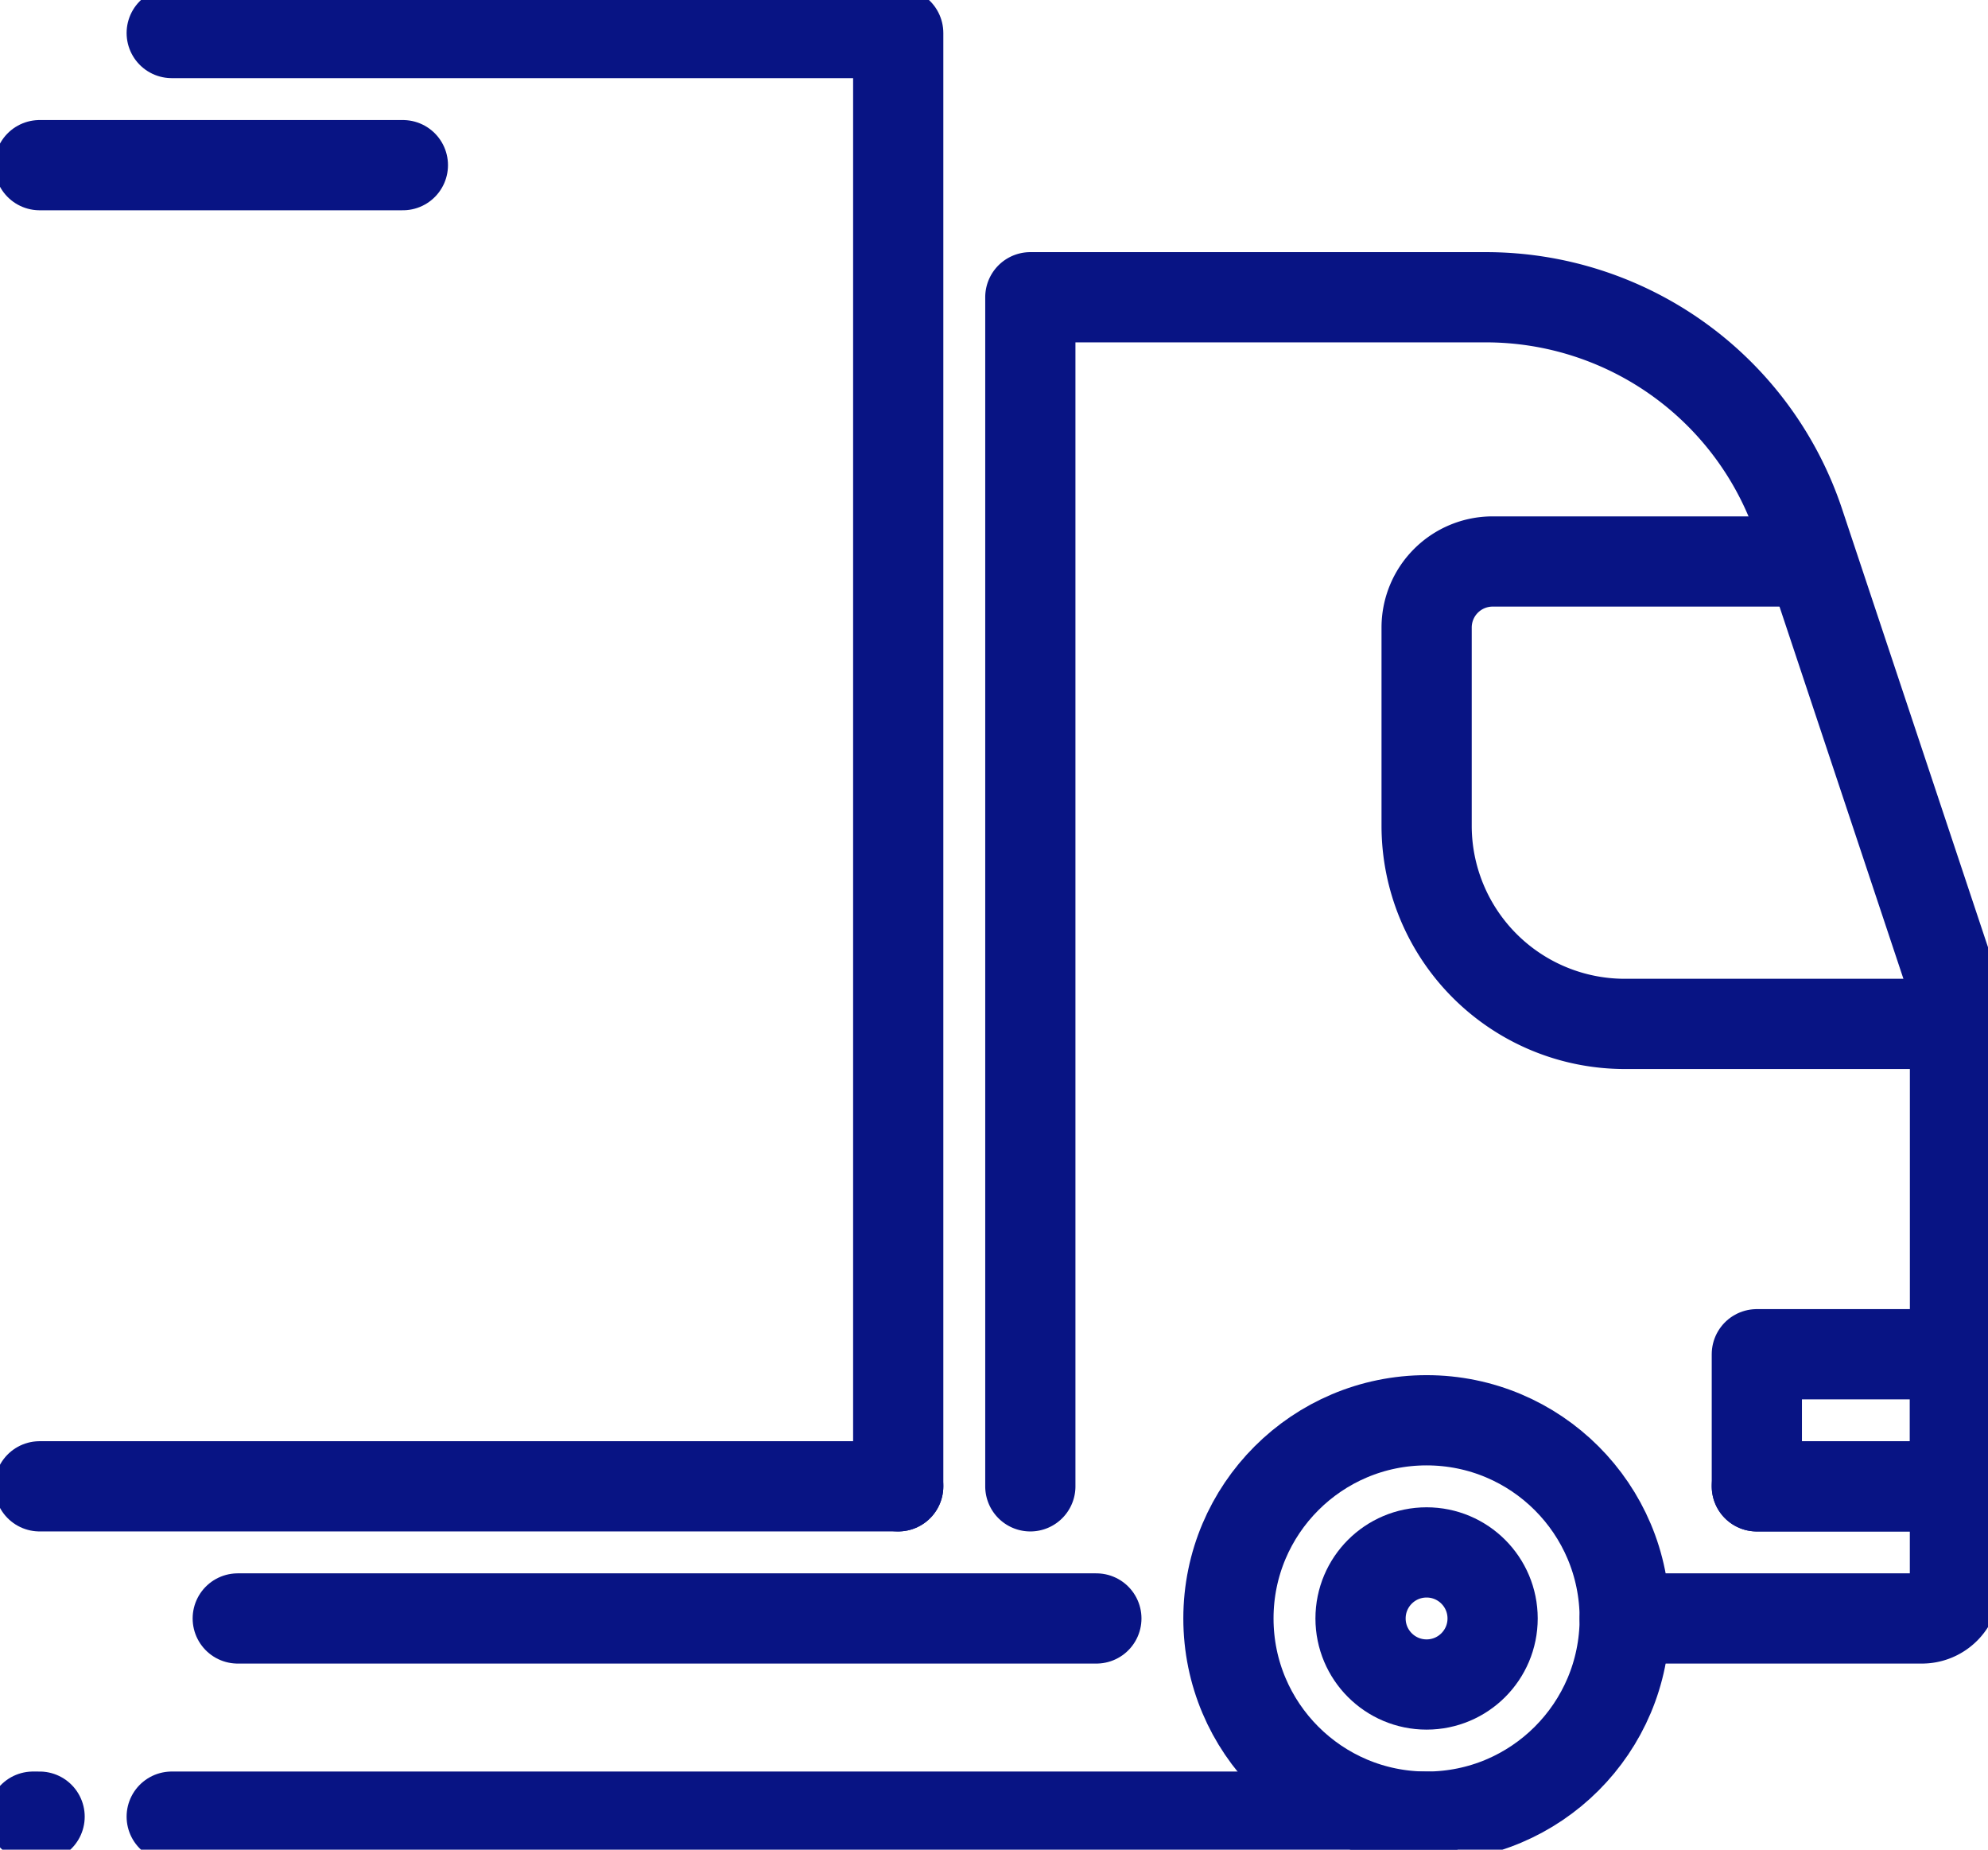
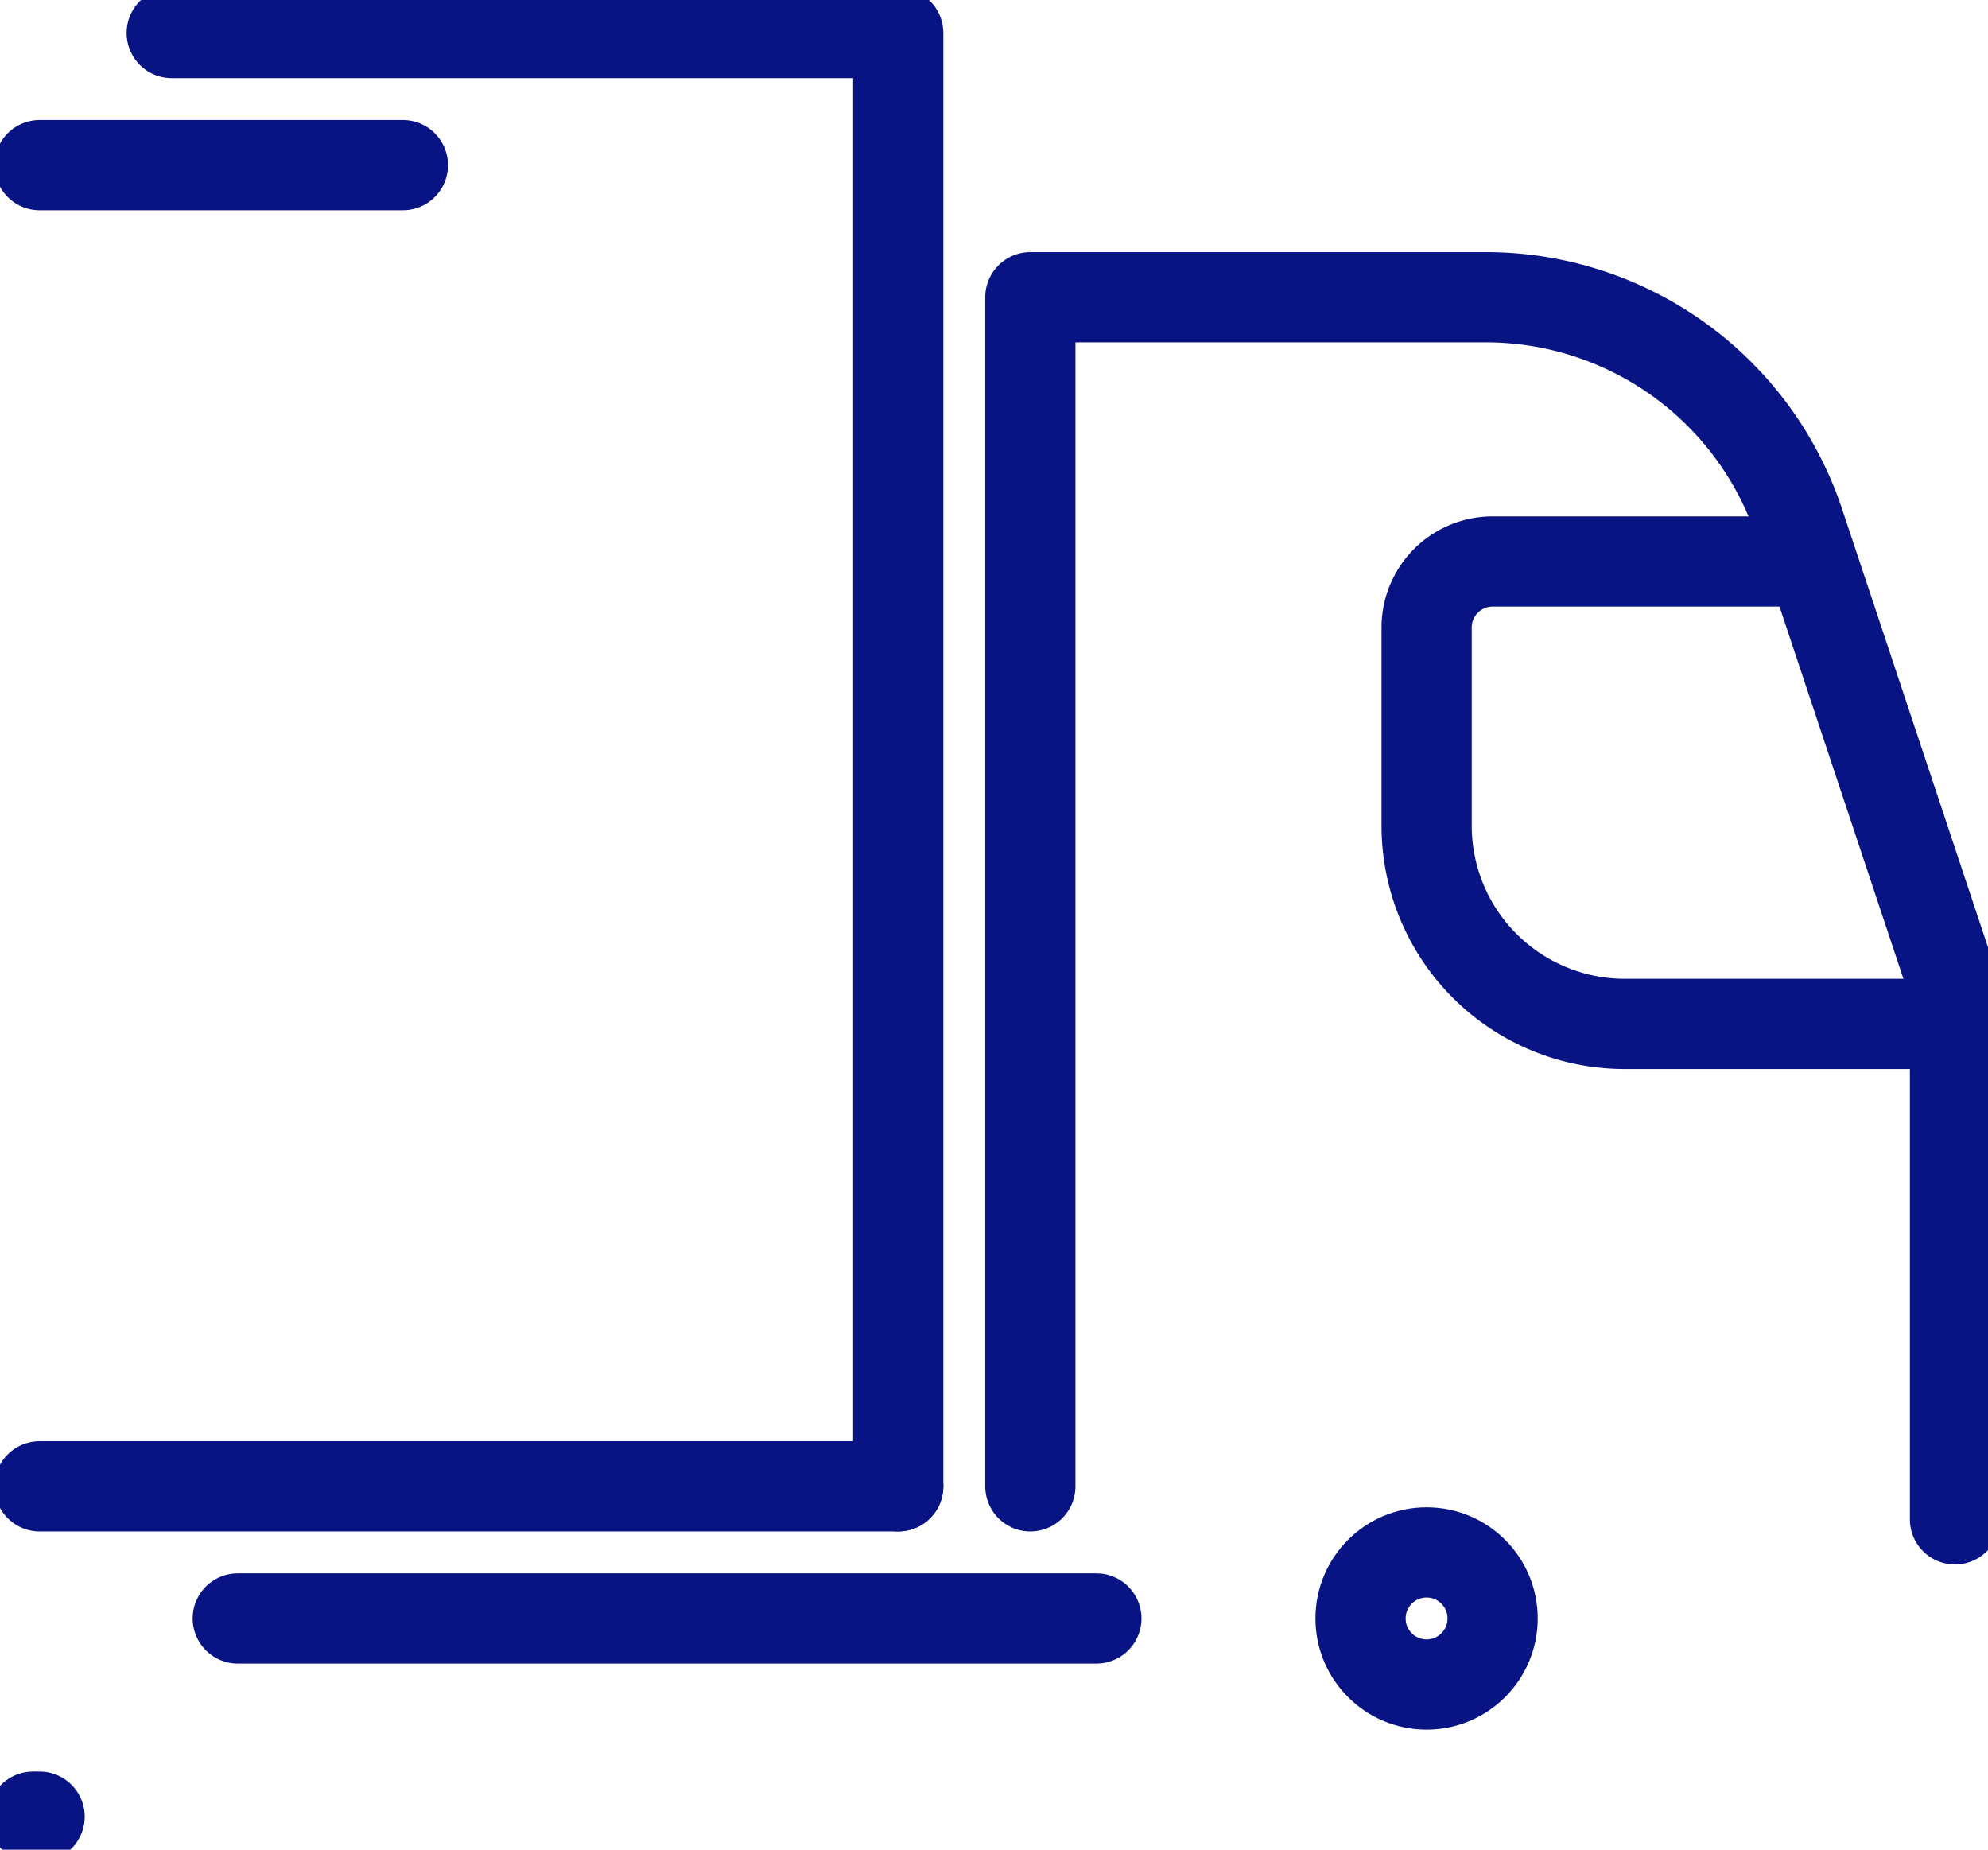
<svg xmlns="http://www.w3.org/2000/svg" id="Group_10" data-name="Group 10" width="44.075" height="41" viewBox="0 0 44.075 41">
  <defs>
    <clipPath id="clip-path">
      <rect id="Rectangle_7" data-name="Rectangle 7" width="44.075" height="41" fill="none" stroke="#081484" stroke-width="2" />
    </clipPath>
  </defs>
  <line id="Line_12" data-name="Line 12" x1="19.036" transform="translate(5.271 35.875)" fill="none" stroke="#081484" stroke-linecap="round" stroke-linejoin="round" stroke-width="2" />
  <g id="Group_9" data-name="Group 9">
    <g id="Group_8" data-name="Group 8" clip-path="url(#clip-path)">
-       <line id="Line_13" data-name="Line 13" x1="27.821" transform="translate(3.807 40.268)" fill="none" stroke="#081484" stroke-linecap="round" stroke-linejoin="round" stroke-width="2" />
      <line id="Line_14" data-name="Line 14" x1="19.036" transform="translate(0.878 32.946)" fill="none" stroke="#081484" stroke-linecap="round" stroke-linejoin="round" stroke-width="2" />
-       <path id="Path_21" data-name="Path 21" d="M24.6,25.429h6.589a.732.732,0,0,0,.732-.732V23.232a.732.732,0,0,0-.732-.732H27.529" transform="translate(11.421 10.446)" fill="none" stroke="#081484" stroke-linecap="round" stroke-linejoin="round" stroke-width="2" />
-       <circle id="Ellipse_1" data-name="Ellipse 1" cx="4.393" cy="4.393" r="4.393" transform="translate(27.235 31.482)" fill="none" stroke="#081484" stroke-linecap="round" stroke-linejoin="round" stroke-width="2" />
      <circle id="Ellipse_2" data-name="Ellipse 2" cx="1.464" cy="1.464" r="1.464" transform="translate(30.164 34.411)" fill="none" stroke="#081484" stroke-linecap="round" stroke-linejoin="round" stroke-width="2" />
      <path id="Path_22" data-name="Path 22" d="M29.807,8.5H23.064A1.464,1.464,0,0,0,21.6,9.964v4.393a4.394,4.394,0,0,0,4.393,4.393h7.321" transform="translate(10.029 3.946)" fill="none" stroke="#081484" stroke-linecap="round" stroke-linejoin="round" stroke-width="2" />
-       <rect id="Rectangle_6" data-name="Rectangle 6" width="4.393" height="2.929" transform="translate(38.95 30.018)" fill="none" stroke="#081484" stroke-linecap="round" stroke-linejoin="round" stroke-width="2" />
      <path id="Path_23" data-name="Path 23" d="M18.707,32.714V.5H2.6" transform="translate(1.207 0.232)" fill="none" stroke="#081484" stroke-linecap="round" stroke-linejoin="round" stroke-width="2" />
      <path id="Path_24" data-name="Path 24" d="M15.6,30.857V4.5H25.7a7.322,7.322,0,0,1,6.947,5.006L36.1,19.875V31.589" transform="translate(7.243 2.089)" fill="none" stroke="#081484" stroke-linecap="round" stroke-linejoin="round" stroke-width="2" />
      <line id="Line_15" data-name="Line 15" x1="8.054" transform="translate(0.878 3.661)" fill="none" stroke="#081484" stroke-linecap="round" stroke-linejoin="round" stroke-width="2" />
      <line id="Line_16" data-name="Line 16" x1="0.146" transform="translate(0.732 40.268)" fill="none" stroke="#081484" stroke-linecap="round" stroke-linejoin="round" stroke-width="2" />
    </g>
  </g>
</svg>